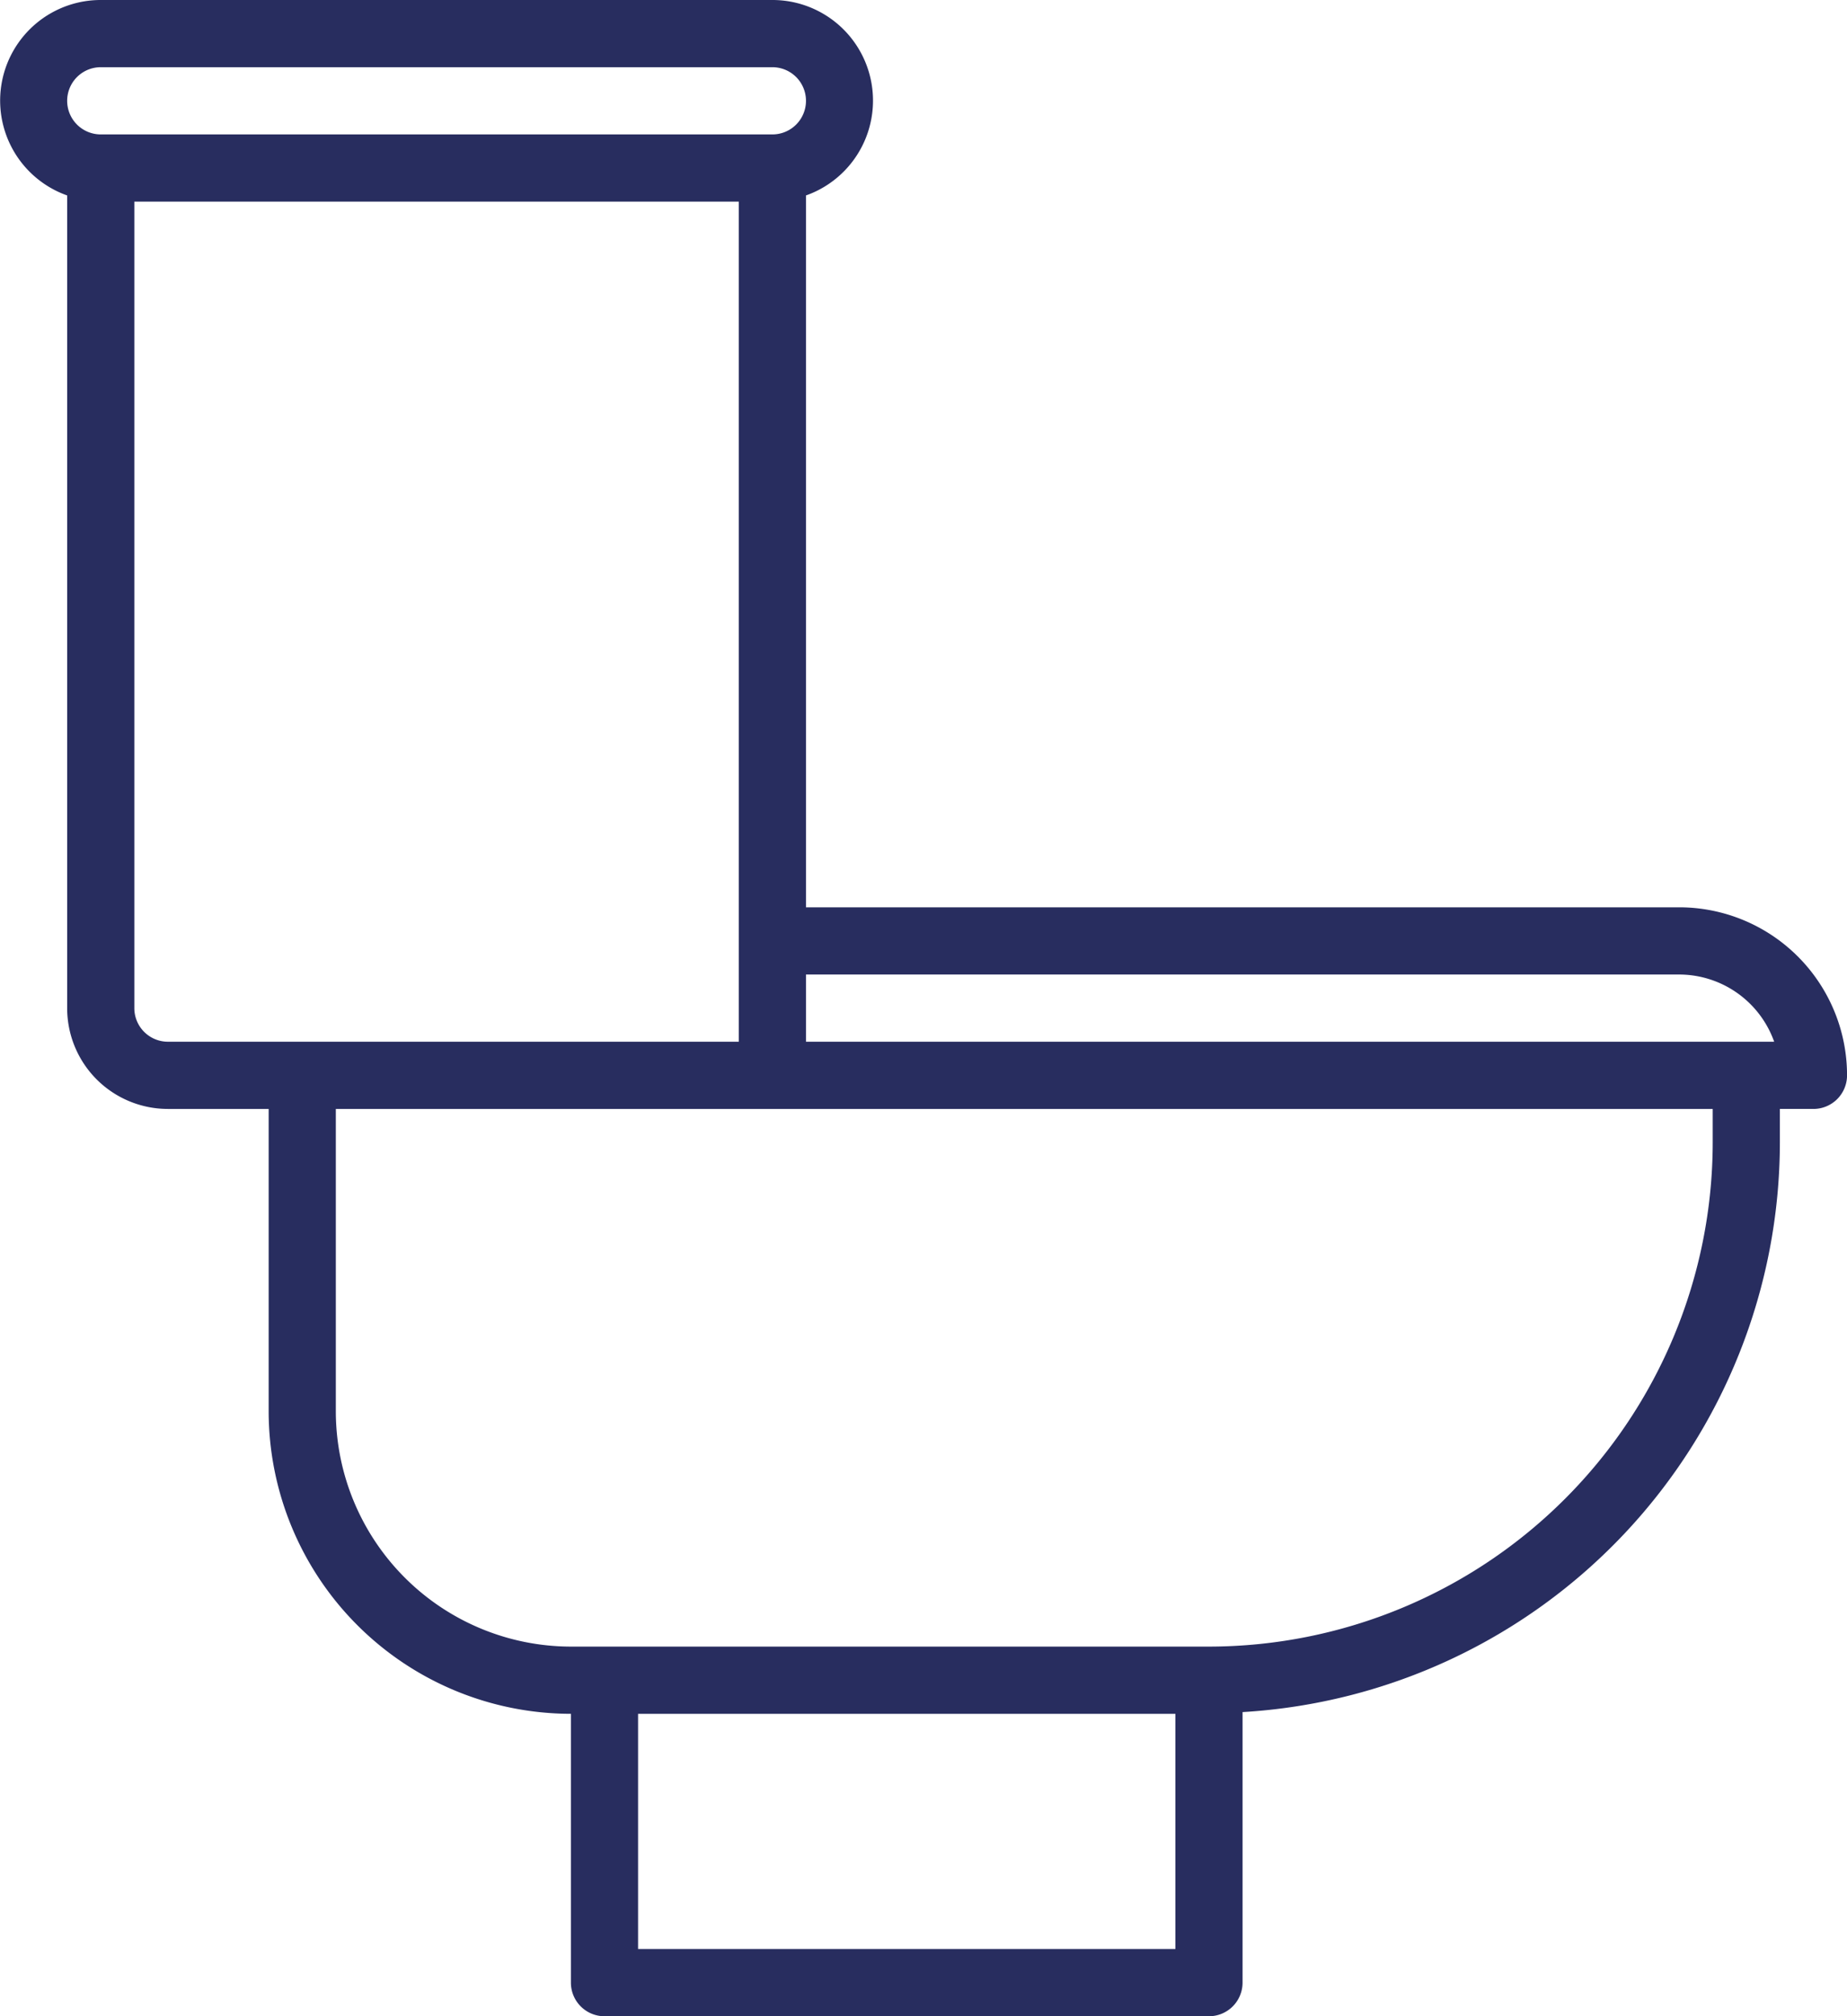
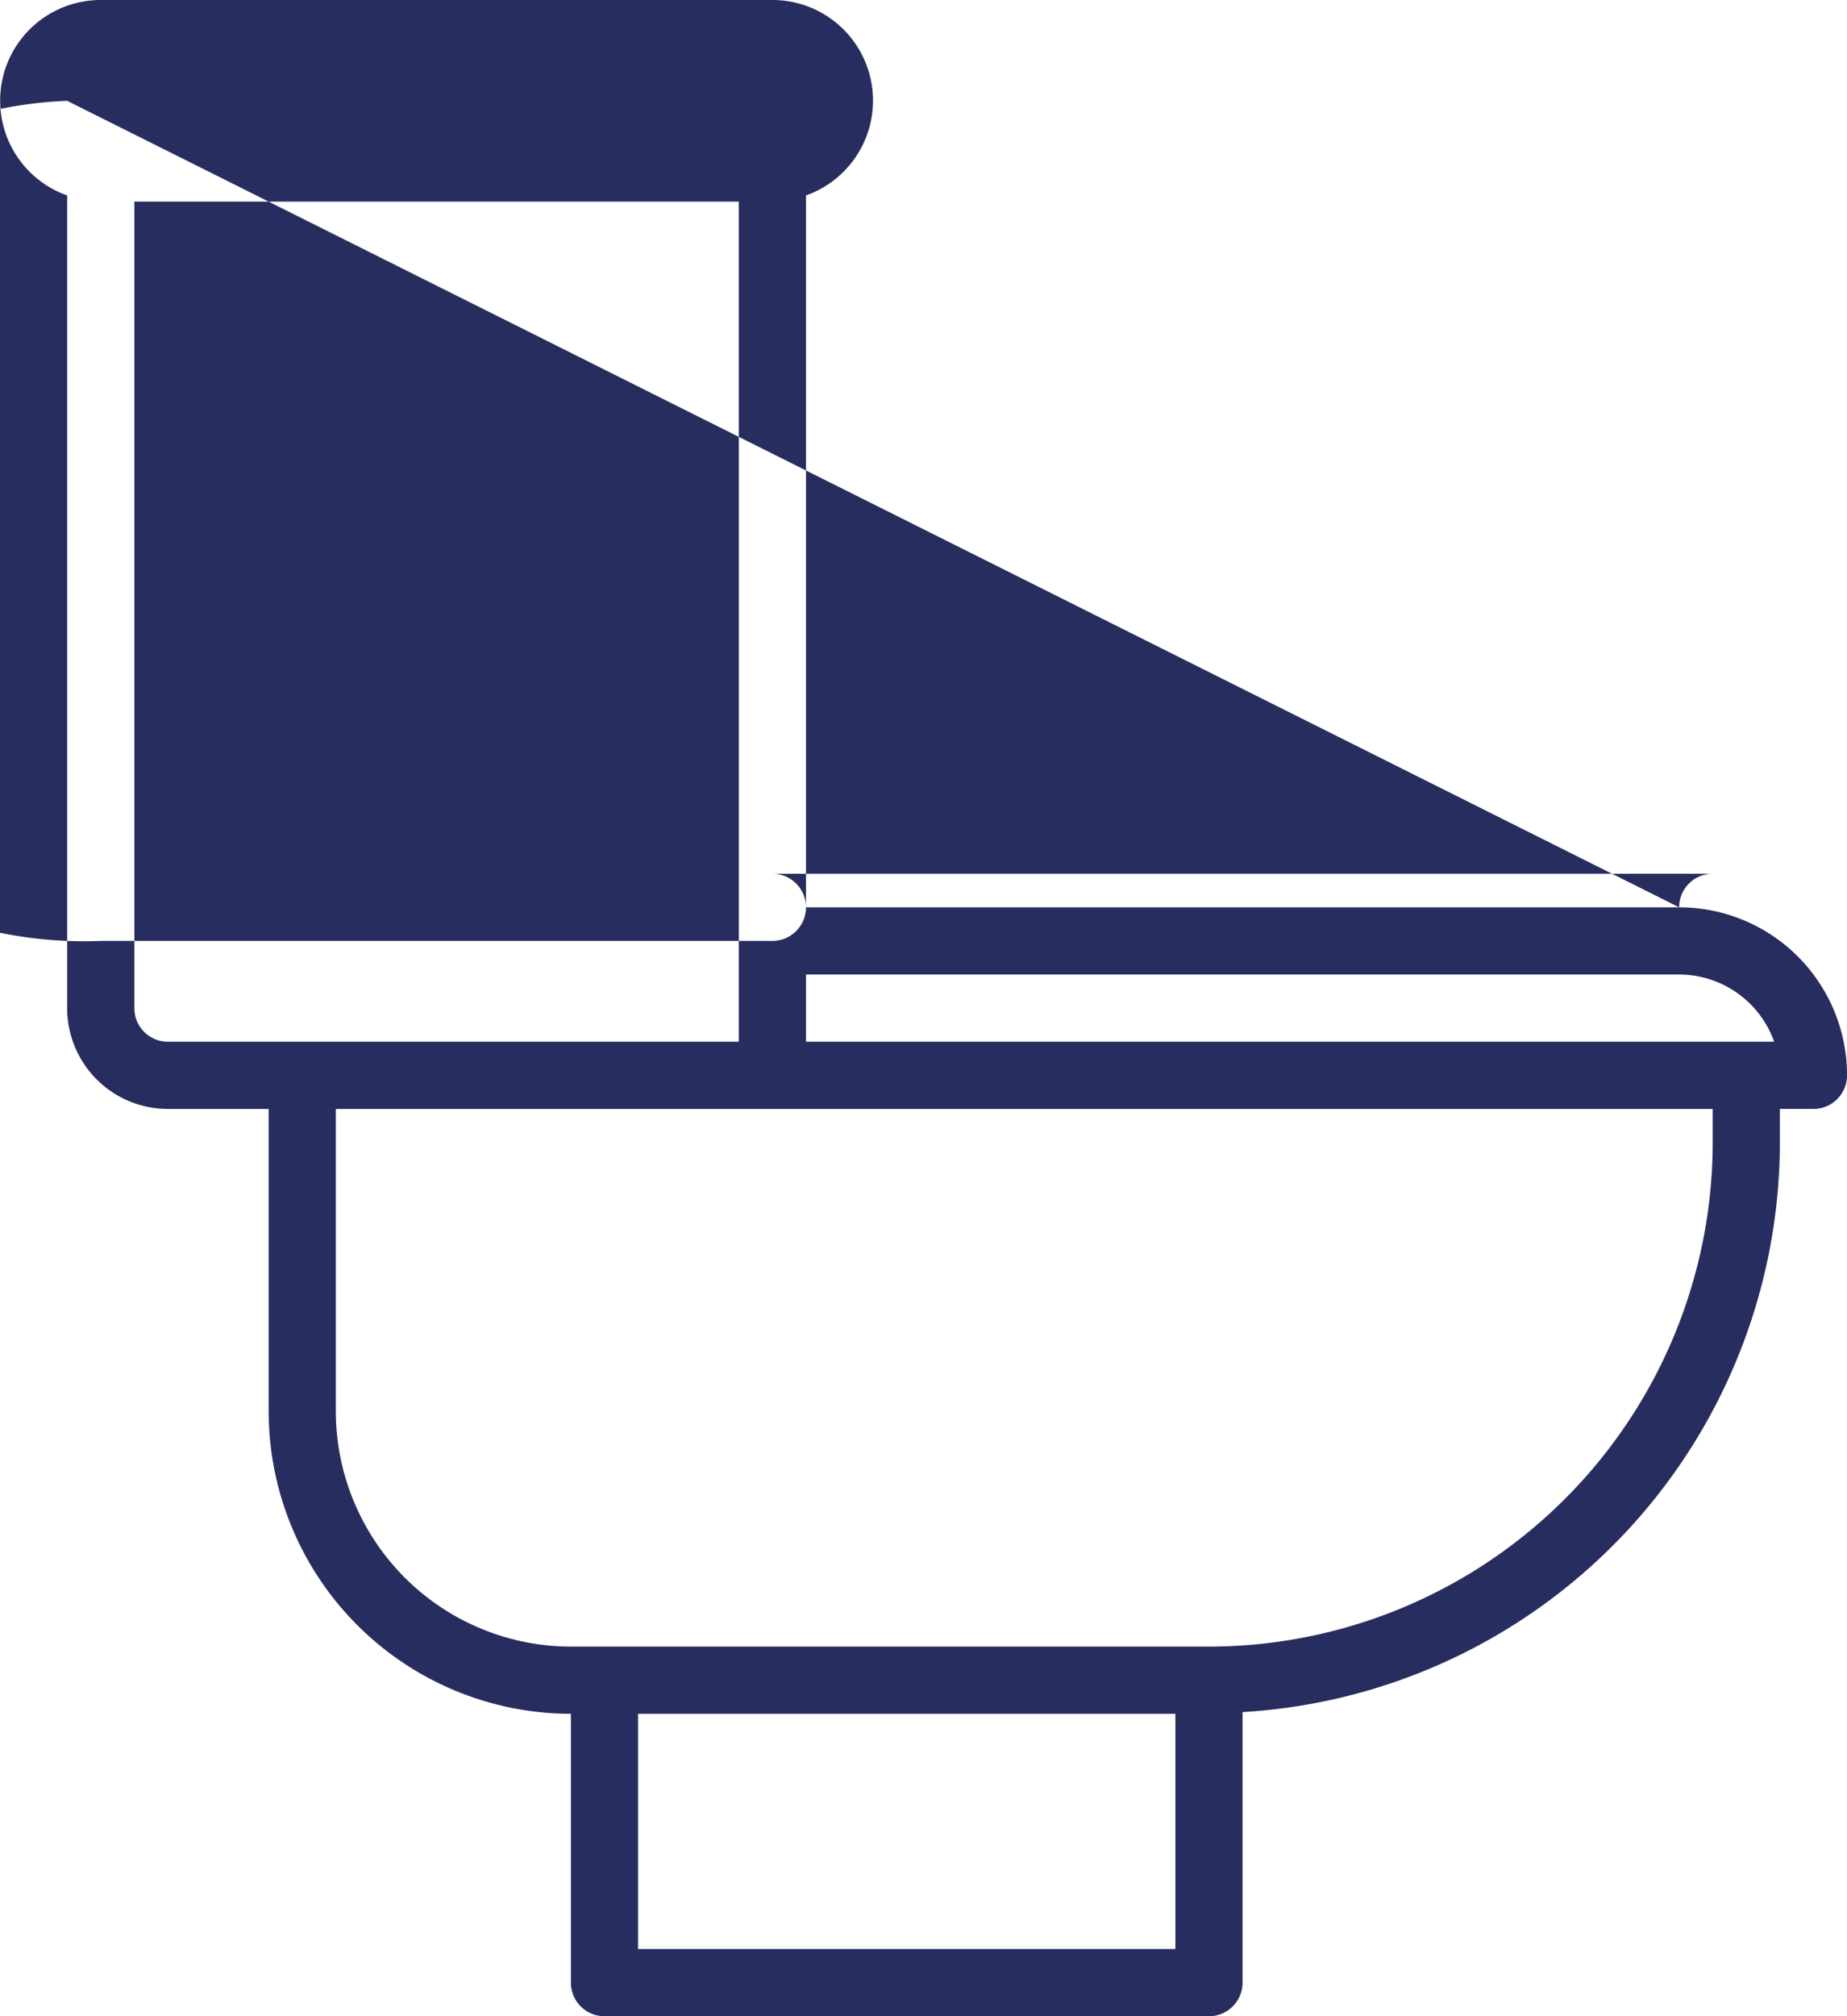
<svg xmlns="http://www.w3.org/2000/svg" id="Capa_1" data-name="Capa 1" viewBox="0 0 439.99 480">
  <defs>
    <style>.cls-1{fill:#282d5f;}</style>
  </defs>
-   <path class="cls-1" d="M420,216H212V46.53A23.95,23.95,0,0,0,204,0H44a23.95,23.95,0,0,0-8,46.53V240a24,24,0,0,0,24,24H84v72a72.08,72.08,0,0,0,72,72v64a8,8,0,0,0,8,8H308a8,8,0,0,0,8-8V407.59A136,136,0,0,0,444,272v-8h8a8,8,0,0,0,8-8A40,40,0,0,0,420,216ZM36,24a8,8,0,0,1,8-8H204a8,8,0,0,1,0,16H44A8,8,0,0,1,36,24ZM60,248a8,8,0,0,1-8-8V48H196V248ZM300,464H172V408H300ZM428,272A120.13,120.13,0,0,1,308,392H156a56.07,56.07,0,0,1-56-56V264H428ZM212,248V232H420a24.06,24.06,0,0,1,22.64,16Z" transform="translate(-20 0)" />
+   <path class="cls-1" d="M420,216H212V46.53A23.95,23.95,0,0,0,204,0H44a23.95,23.95,0,0,0-8,46.53V240a24,24,0,0,0,24,24H84v72a72.08,72.08,0,0,0,72,72v64a8,8,0,0,0,8,8H308a8,8,0,0,0,8-8V407.59A136,136,0,0,0,444,272v-8h8a8,8,0,0,0,8-8A40,40,0,0,0,420,216Za8,8,0,0,1,8-8H204a8,8,0,0,1,0,16H44A8,8,0,0,1,36,24ZM60,248a8,8,0,0,1-8-8V48H196V248ZM300,464H172V408H300ZM428,272A120.13,120.13,0,0,1,308,392H156a56.07,56.07,0,0,1-56-56V264H428ZM212,248V232H420a24.06,24.06,0,0,1,22.64,16Z" transform="translate(-20 0)" />
</svg>